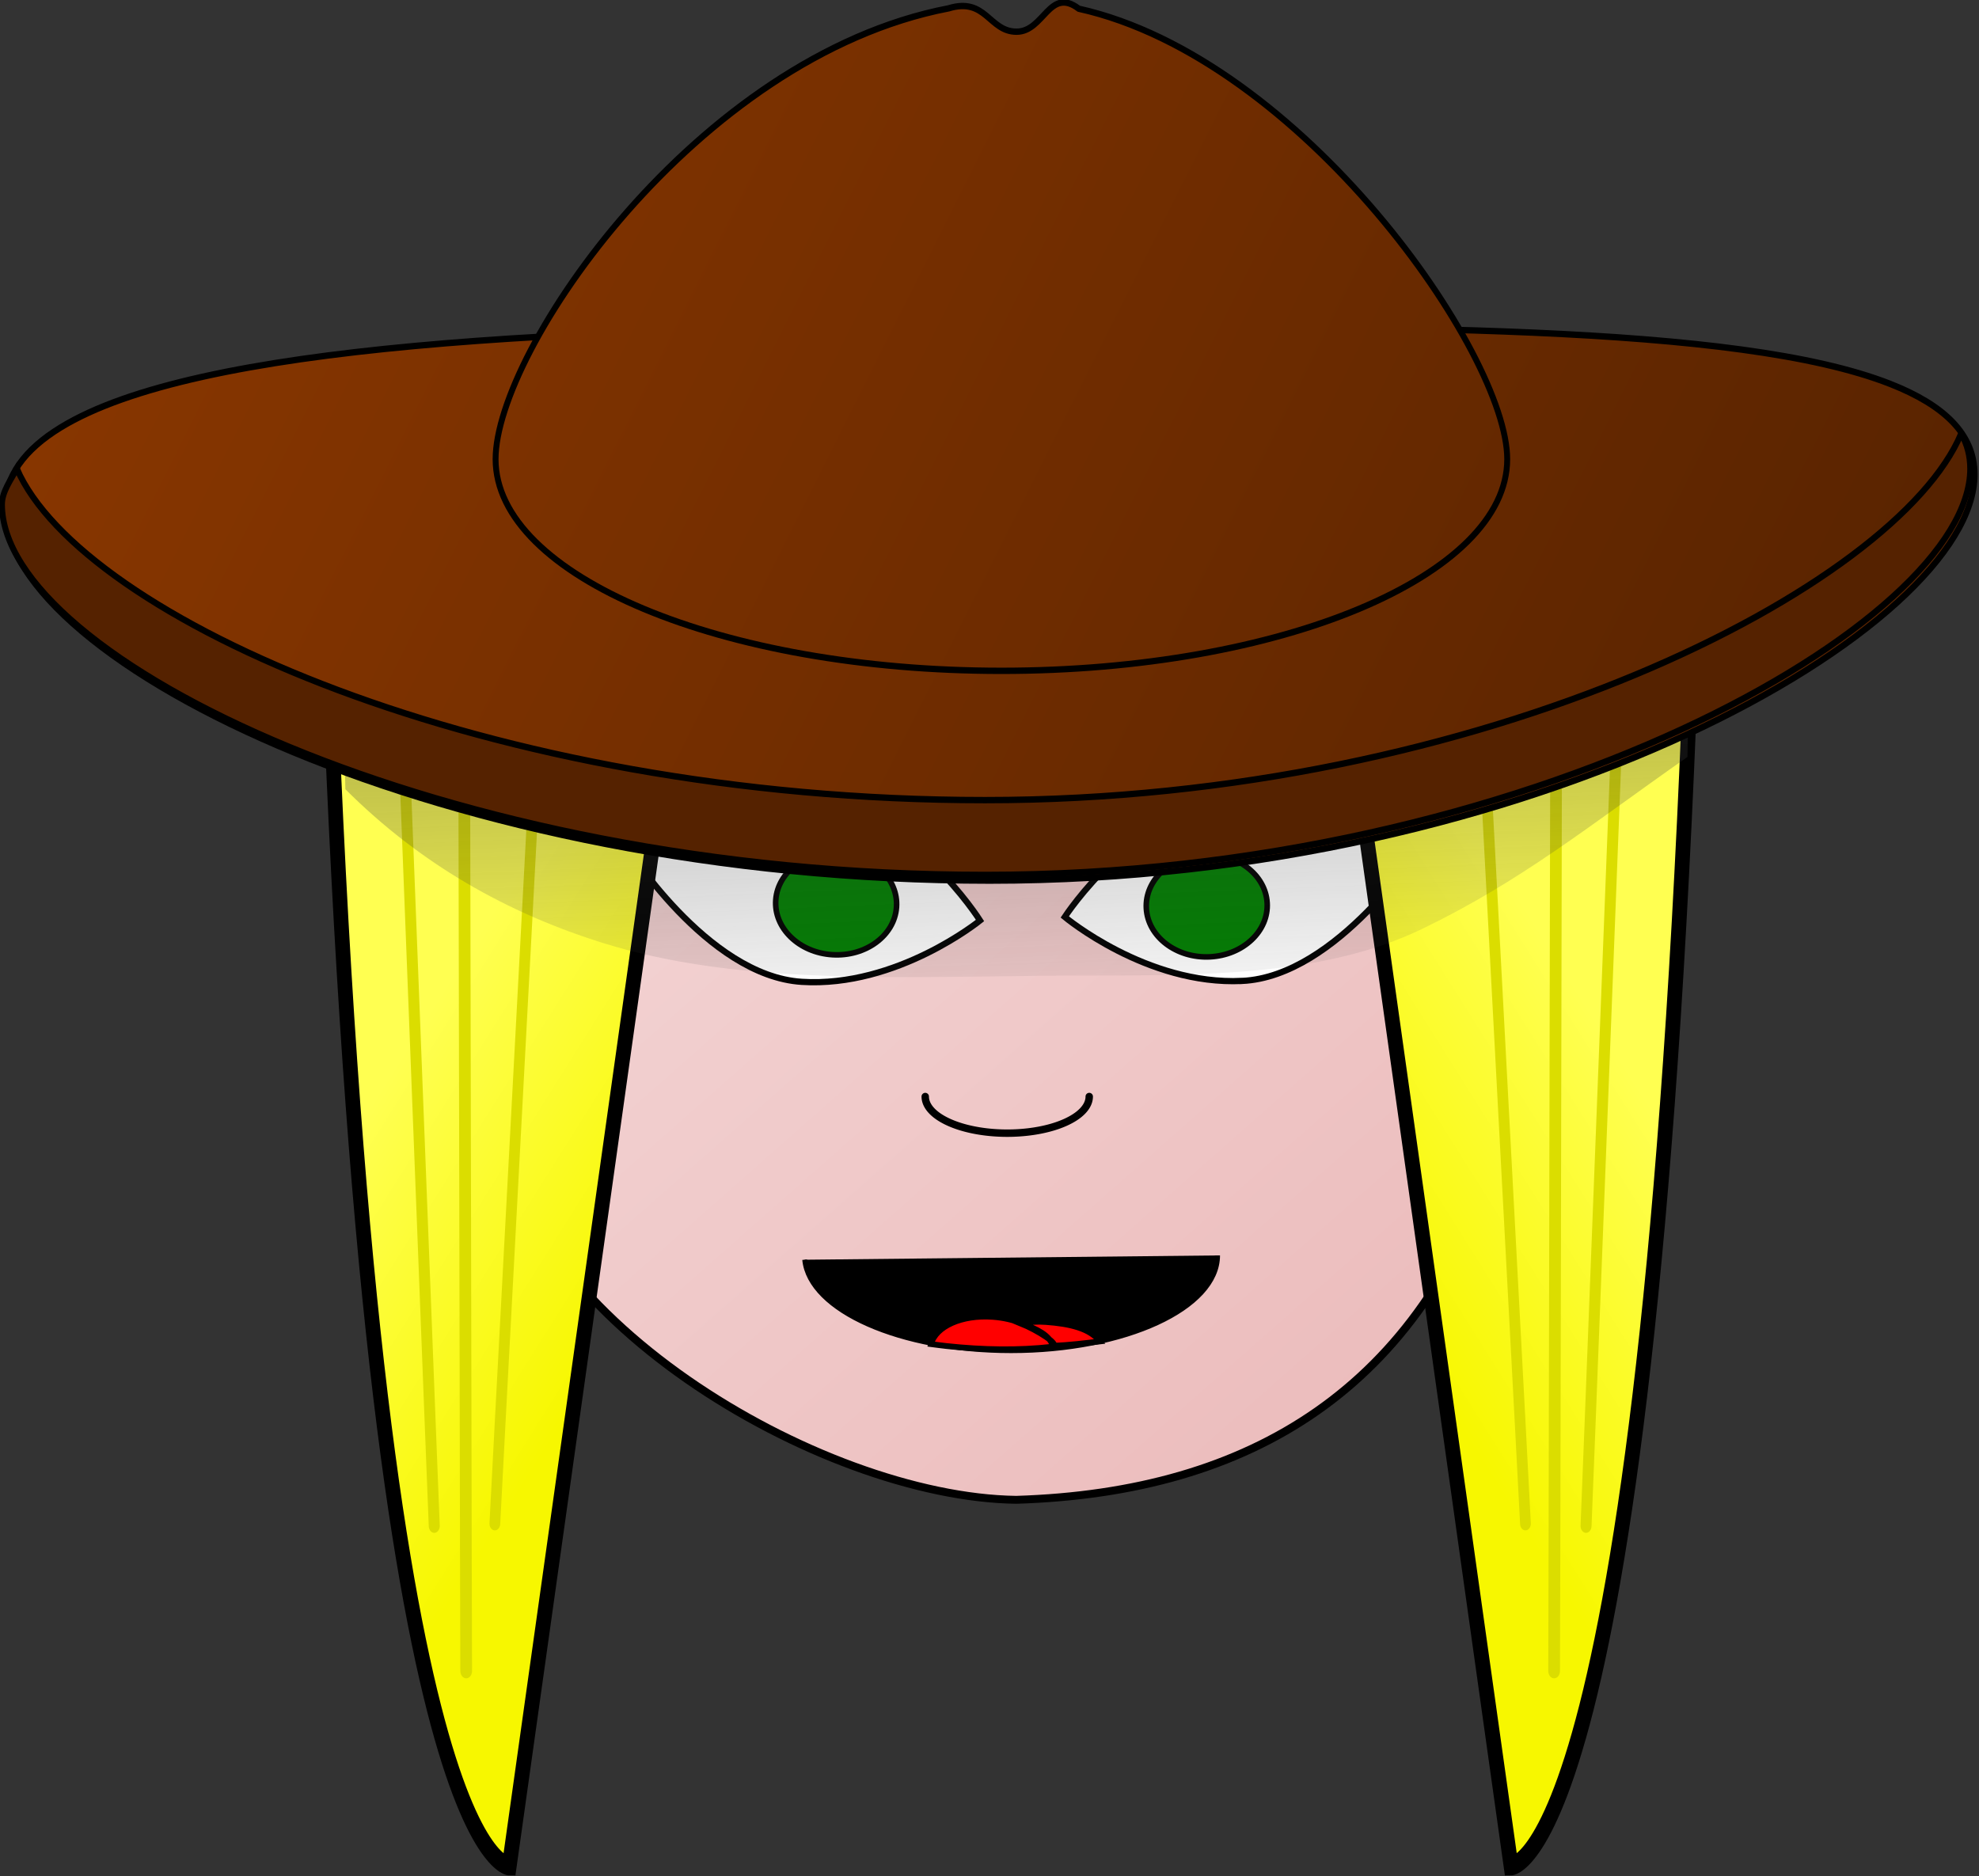
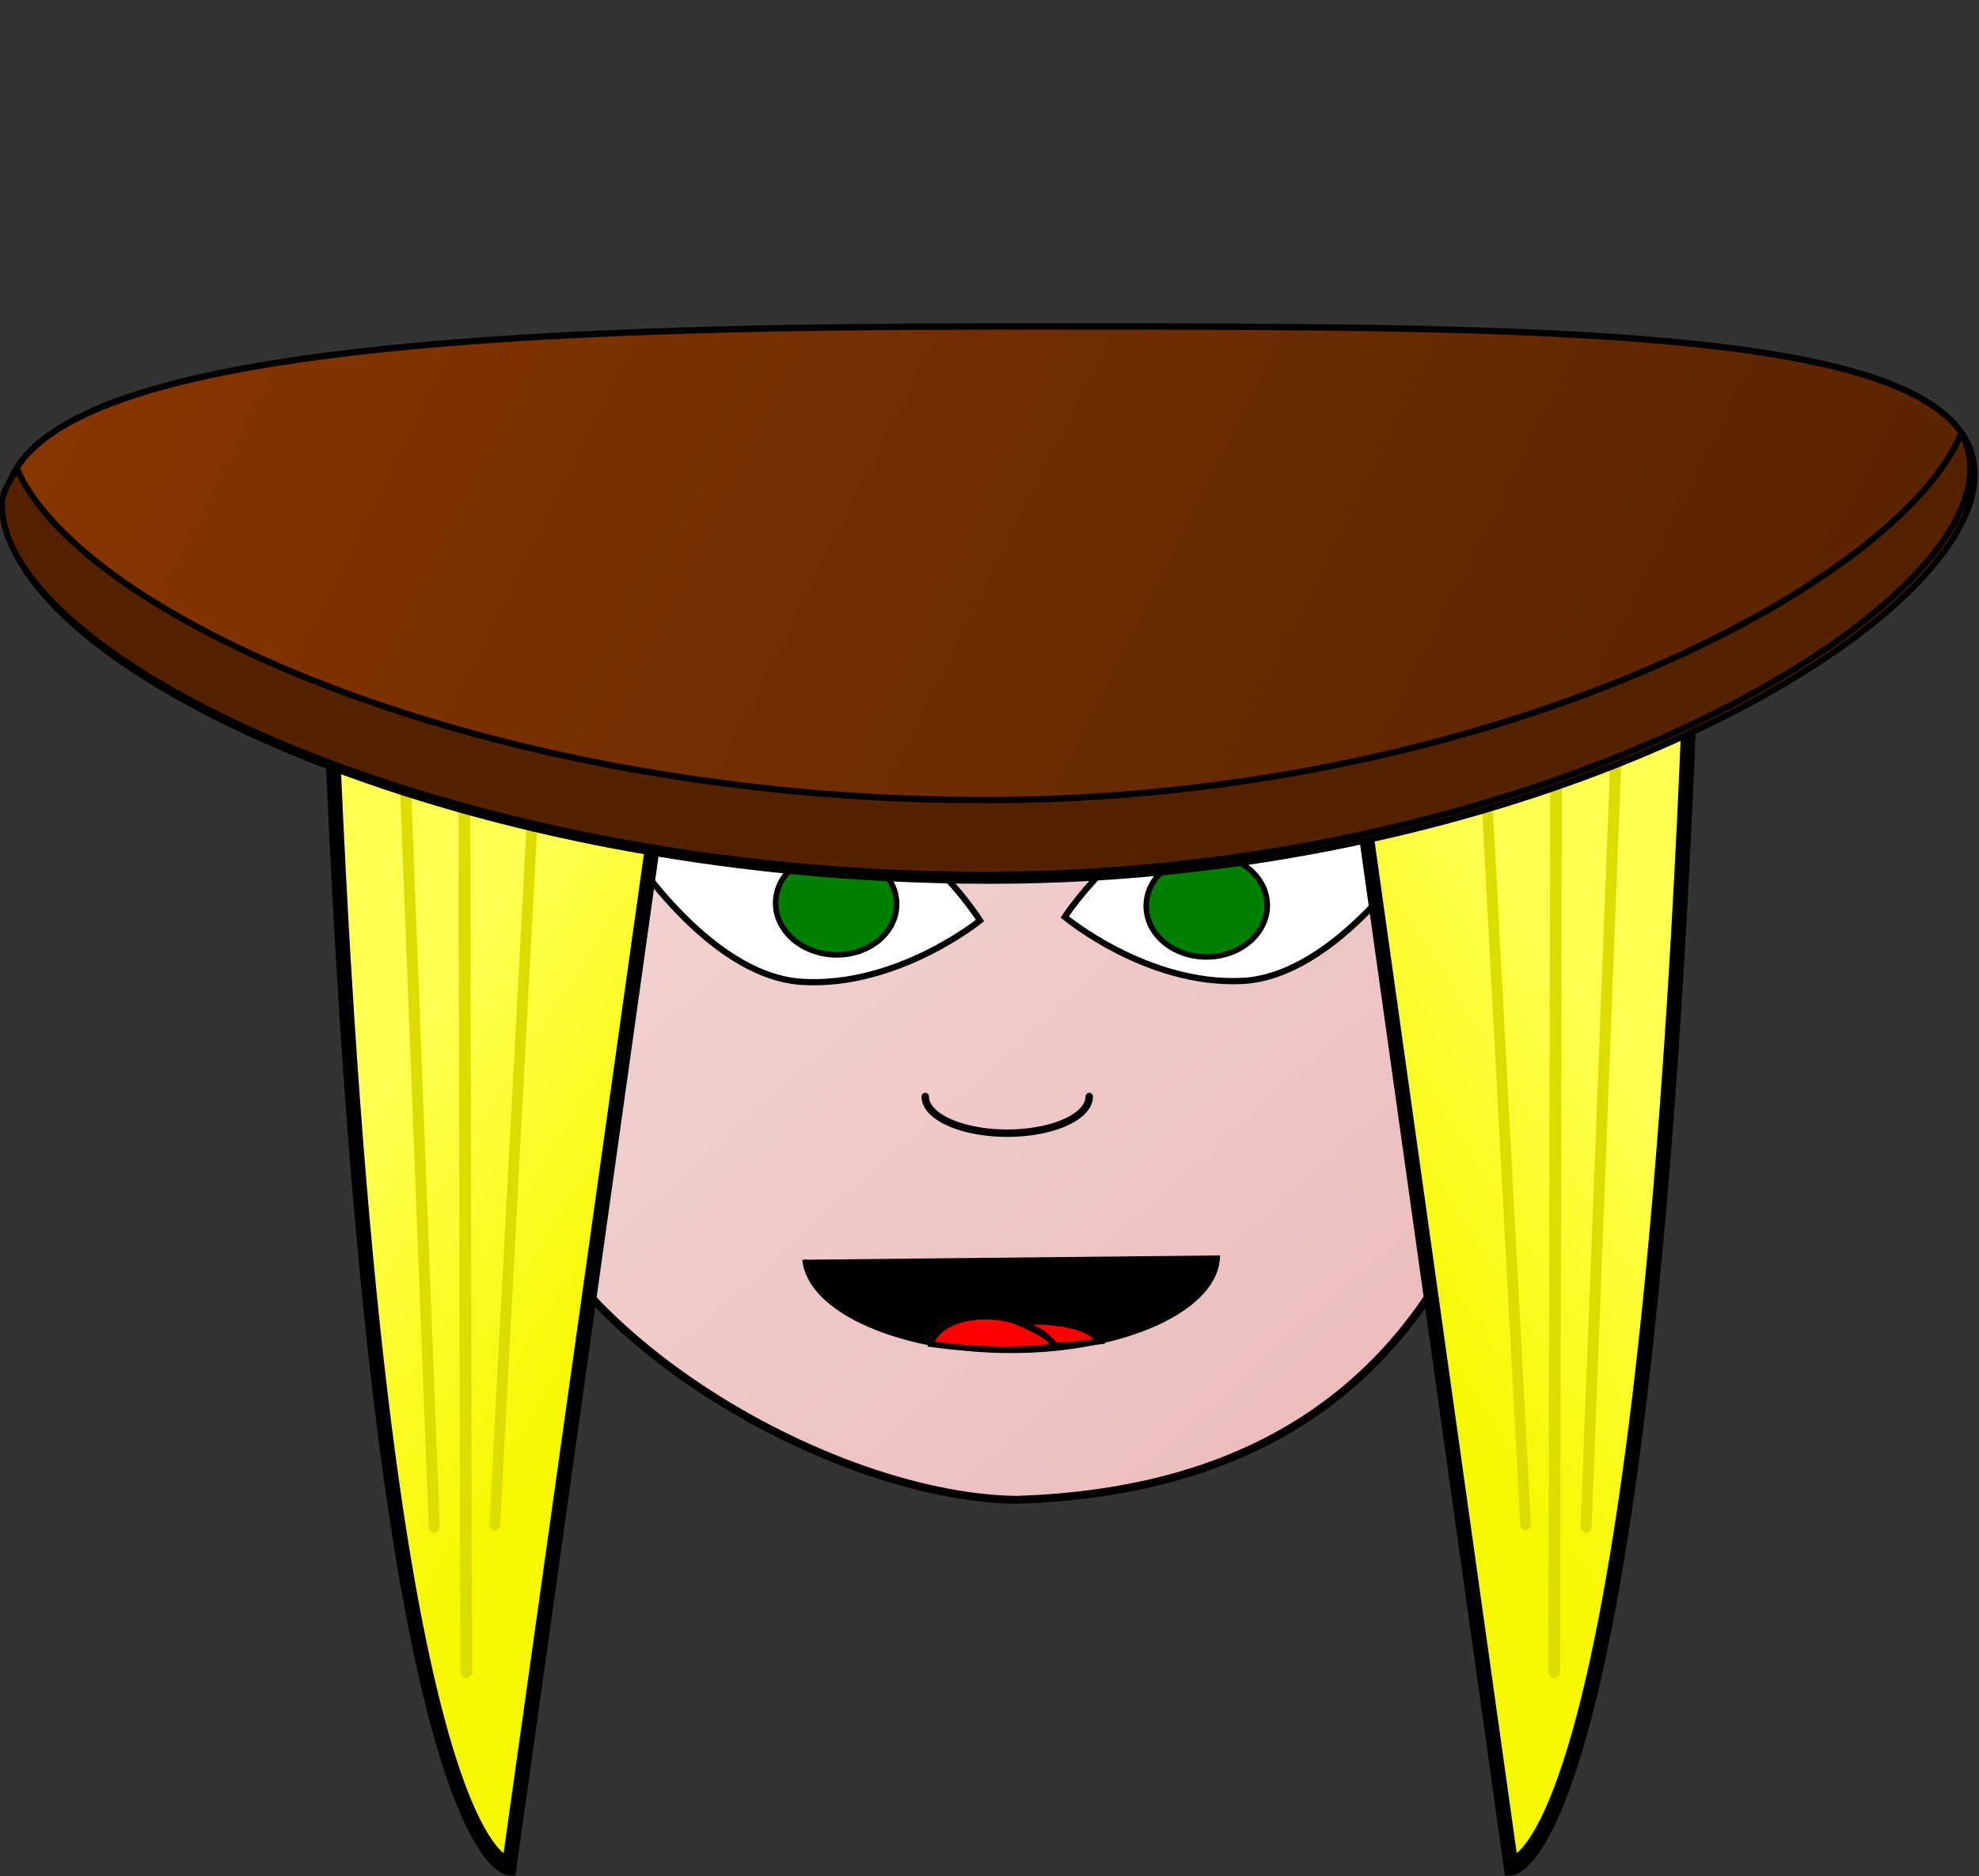
<svg xmlns="http://www.w3.org/2000/svg" xmlns:ns1="http://www.inkscape.org/namespaces/inkscape" xmlns:ns2="http://sodipodi.sourceforge.net/DTD/sodipodi-0.dtd" xmlns:xlink="http://www.w3.org/1999/xlink" width="141.732" height="134.373" id="svg2" version="1.1" ns1:version="0.91 r13725" ns2:docname="cowgirl.svg">
  <rect width="100%" height="100%" fill="#333333" stroke="none" />
  <defs id="defs4">
    <linearGradient ns1:collect="always" id="linearGradient4476">
      <stop style="stop-color:#ffff51;stop-opacity:1" offset="0" id="stop4478" />
      <stop style="stop-color:#f7f700;stop-opacity:1" offset="1" id="stop4480" />
    </linearGradient>
    <linearGradient ns1:collect="always" id="linearGradient4468">
      <stop style="stop-color:#f5dada;stop-opacity:1" offset="0" id="stop4470" />
      <stop style="stop-color:#ebb8b8;stop-opacity:0.996" offset="1" id="stop4472" />
    </linearGradient>
    <linearGradient ns1:collect="always" id="linearGradient4460">
      <stop style="stop-color:#8f3900;stop-opacity:1" offset="0" id="stop4462" />
      <stop style="stop-color:#552200;stop-opacity:1" offset="1" id="stop4464" />
    </linearGradient>
    <linearGradient ns1:collect="always" id="linearGradient4273">
      <stop style="stop-color:#3d3d3d;stop-opacity:1;" offset="0" id="stop4275" />
      <stop style="stop-color:#3d3d3d;stop-opacity:0" offset="1" id="stop4277" />
    </linearGradient>
    <linearGradient ns1:collect="always" xlink:href="#linearGradient4273" id="linearGradient4279" x1="431.818" y1="213.962" x2="431.25" y2="246.078" gradientUnits="userSpaceOnUse" gradientTransform="matrix(0.877,-0.074,0.016,2.175,56.729,-240.316)" />
    <linearGradient ns1:collect="always" xlink:href="#linearGradient4460" id="linearGradient4466" x1="359.155" y1="161.8" x2="508.811" y2="242.843" gradientUnits="userSpaceOnUse" />
    <linearGradient ns1:collect="always" xlink:href="#linearGradient4468" id="linearGradient4474" x1="407.953" y1="219.414" x2="477.22" y2="297.865" gradientUnits="userSpaceOnUse" />
    <linearGradient ns1:collect="always" xlink:href="#linearGradient4476" id="linearGradient4482" x1="378.77" y1="268.412" x2="400.493" y2="285.691" gradientUnits="userSpaceOnUse" />
    <linearGradient ns1:collect="always" xlink:href="#linearGradient4476" id="linearGradient4496" gradientUnits="userSpaceOnUse" x1="378.77" y1="268.412" x2="400.493" y2="285.691" />
    <linearGradient ns1:collect="always" xlink:href="#linearGradient4476" id="linearGradient4498" gradientUnits="userSpaceOnUse" x1="378.77" y1="268.412" x2="400.493" y2="285.691" />
    <linearGradient ns1:collect="always" xlink:href="#linearGradient4476" id="linearGradient4500" gradientUnits="userSpaceOnUse" x1="378.77" y1="268.412" x2="400.493" y2="285.691" />
    <linearGradient ns1:collect="always" xlink:href="#linearGradient4476" id="linearGradient4502" gradientUnits="userSpaceOnUse" x1="378.77" y1="268.412" x2="400.493" y2="285.691" />
    <linearGradient ns1:collect="always" xlink:href="#linearGradient4476" id="linearGradient4504" gradientUnits="userSpaceOnUse" x1="378.77" y1="268.412" x2="400.493" y2="285.691" />
    <linearGradient ns1:collect="always" xlink:href="#linearGradient4476" id="linearGradient4506" gradientUnits="userSpaceOnUse" x1="405.187" y1="263.418" x2="377.688" y2="284.621" />
    <linearGradient ns1:collect="always" xlink:href="#linearGradient4476" id="linearGradient4510" gradientUnits="userSpaceOnUse" x1="378.77" y1="268.412" x2="400.493" y2="285.691" />
    <linearGradient ns1:collect="always" xlink:href="#linearGradient4476" id="linearGradient4512" gradientUnits="userSpaceOnUse" x1="378.77" y1="268.412" x2="400.493" y2="285.691" />
    <linearGradient ns1:collect="always" xlink:href="#linearGradient4476" id="linearGradient4514" gradientUnits="userSpaceOnUse" x1="378.77" y1="268.412" x2="400.493" y2="285.691" />
    <linearGradient ns1:collect="always" xlink:href="#linearGradient4476" id="linearGradient4516" gradientUnits="userSpaceOnUse" x1="378.77" y1="268.412" x2="400.493" y2="285.691" />
    <linearGradient ns1:collect="always" xlink:href="#linearGradient4476" id="linearGradient4518" gradientUnits="userSpaceOnUse" x1="378.77" y1="268.412" x2="400.493" y2="285.691" />
    <linearGradient ns1:collect="always" xlink:href="#linearGradient4460" id="linearGradient4520" gradientUnits="userSpaceOnUse" x1="359.155" y1="161.8" x2="508.811" y2="242.843" />
    <linearGradient ns1:collect="always" xlink:href="#linearGradient4460" id="linearGradient4522" gradientUnits="userSpaceOnUse" x1="359.155" y1="161.8" x2="508.811" y2="242.843" />
  </defs>
  <ns2:namedview id="base" pagecolor="#ffffff" bordercolor="#666666" borderopacity="1.0" ns1:pageopacity="0.0" ns1:pageshadow="2" ns1:zoom="2.8" ns1:cx="88.568338" ns1:cy="102.3027" ns1:document-units="px" ns1:current-layer="layer1" showgrid="false" ns1:window-width="1536" ns1:window-height="801" ns1:window-x="-8" ns1:window-y="-8" ns1:window-maximized="1" fit-margin-top="0" fit-margin-left="0" fit-margin-right="0" fit-margin-bottom="0" />
  <g ns1:label="Layer 1" ns1:groupmode="layer" id="layer1" transform="translate(-365.433,-187.742)">
    <path style="fill:url(#linearGradient4474);fill-opacity:1;stroke:#000000;stroke-width:0.565;stroke-miterlimit:4;stroke-opacity:1" d="m 480.533,226.826 -85.551,0 6.154,40.268 c 0.713,14.643 23.007,27.879 37.072,28.068 16.922,-0.525 29.005,-8.073 34.438,-24.938 6.995,-21.717 13.12,-31.146 7.887,-43.398 z" id="path2987" ns1:connector-curvature="0" />
    <g id="g3040" transform="translate(3.153,-3.283)">
      <path id="path3047-9" d="m 449.483,280.941 c 0,3.768 -6.624,6.823 -14.795,6.823 -7.912,0 -14.424,-2.871 -14.78,-6.516" style="fill:#000000;stroke:#000000;stroke-width:0.343;stroke-miterlimit:4;stroke-opacity:1" ns1:connector-curvature="0" />
      <path ns2:nodetypes="ccccccccsccccc" ns1:connector-curvature="0" id="path3047" d="m 437.175,285.706 c 1.744,0.126 3.167,0.464 3.878,1.393 -1.098,0.127 -2.155,0.27 -3.369,0.31 -0.272,-0.784 -1.102,-1.162 -2.216,-1.603 0.5,-0.102 1.067,-0.146 1.708,-0.1 z m -1.708,0.1 c -0.02,0.004 -0.044,0.01 -0.064,0.013 1.095,0.441 2.992,1.578 2.178,1.669 -2.339,0.262 -4.885,0.225 -7.506,-0.057 -0.376,-0.04 -0.746,-0.093 -1.116,-0.14 0.332,-1.27 2.197,-2.113 4.422,-1.952 0.759,0.055 1.466,0.221 2.087,0.467 z" style="fill:#ff0000;stroke:#000000;stroke-width:0.414;stroke-miterlimit:4;stroke-opacity:1" />
    </g>
    <path style="fill:#ffffff;stroke:#000000;stroke-width:0.445;stroke-miterlimit:4;stroke-dasharray:none;stroke-opacity:1" d="m 454.384,257.998 c -6.83,0.325 -12.695,-4.582 -12.695,-4.582 0,0 5.134,-7.872 11.963,-8.197 6.83,-0.325 13.534,3.113 13.534,3.113 0,0 -5.973,9.341 -12.802,9.667 z" id="path2989-9-5" ns1:connector-curvature="0" ns2:nodetypes="scscs" />
    <ellipse cy="-436.421" cx="273.669" style="fill:#008000;stroke:#000000;stroke-width:0.4;stroke-miterlimit:4;stroke-dasharray:none;stroke-opacity:1" id="path3020-0-9" transform="matrix(0.058,0.998,-0.999,0.047,0,0)" rx="3.67" ry="4.331" />
    <path style="opacity:1;fill:none;fill-opacity:1;stroke:#000000;stroke-width:0.531;stroke-linecap:round;stroke-linejoin:bevel;stroke-miterlimit:4;stroke-dasharray:none;stroke-dashoffset:0;stroke-opacity:1" id="path4293" ns2:type="arc" ns2:cx="437.56958" ns2:cy="266.27679" ns2:rx="5.8726759" ns2:ry="2.6241748" ns2:start="0" ns2:end="3.1415927" ns2:open="true" d="m 443.442,266.277 a 5.873,2.624 0 0 1 -2.936,2.273 5.873,2.624 0 0 1 -5.873,0 5.873,2.624 0 0 1 -2.936,-2.273" />
    <g transform="matrix(-0.999,-0.045,-0.045,0.999,887.91,21.037)" id="g4433">
      <path style="fill:#ffffff;stroke:#000000;stroke-width:0.445;stroke-miterlimit:4;stroke-dasharray:none;stroke-opacity:1" d="m 453.908,257.71 c -6.836,0.119 -12.551,-4.964 -12.551,-4.964 0,0 5.369,-7.713 12.205,-7.832 6.836,-0.119 13.434,3.52 13.434,3.52 0,0 -6.252,9.157 -13.088,9.276 z" id="path4435" ns1:connector-curvature="0" ns2:nodetypes="scscs" />
      <ellipse cy="-444.439" cx="259.556" style="fill:#008000;stroke:#000000;stroke-width:0.4;stroke-miterlimit:4;stroke-dasharray:none;stroke-opacity:1" id="ellipse4437" transform="matrix(0.028,1,-1,0.017,0,0)" rx="3.67" ry="4.331" />
    </g>
    <g id="g4424" transform="matrix(0.791,0,0,1.001,91.621,-0.575)" style="fill:url(#linearGradient4482);fill-opacity:1">
      <g id="g4410" style="fill:url(#linearGradient4518);fill-opacity:1">
        <path style="fill:url(#linearGradient4510);fill-opacity:1;stroke:#000000;stroke-width:1.333px;stroke-linecap:butt;stroke-linejoin:miter;stroke-opacity:1" d="m 375.764,230.934 c 3.808,90.714 16.503,90.714 16.503,90.714 L 407.5,235.934" id="path3019" ns1:connector-curvature="0" />
        <path style="fill:url(#linearGradient4512);fill-opacity:1;stroke:#dbdd00;stroke-width:0.994px;stroke-linecap:round;stroke-linejoin:miter;stroke-opacity:1" d="m 382.586,238.49 c 2.849,58.32 2.891,58.817 2.891,58.817" id="path3048" ns1:connector-curvature="0" />
        <path style="fill:url(#linearGradient4514);fill-opacity:1;stroke:#dbdd00;stroke-width:0.973px;stroke-linecap:round;stroke-linejoin:miter;stroke-opacity:1" d="m 394.751,240.843 c -3.772,55.82 -3.787,56.298 -3.787,56.298" id="path3048-7" ns1:connector-curvature="0" />
        <path style="fill:url(#linearGradient4516);fill-opacity:1;stroke:#dbdd00;stroke-width:1.061px;stroke-linecap:round;stroke-linejoin:miter;stroke-opacity:1" d="m 388.187,240.53 c 0.163,66.584 0.182,67.153 0.182,67.153" id="path3048-7-4" ns1:connector-curvature="0" />
      </g>
    </g>
    <g style="fill:url(#linearGradient4506);fill-opacity:1" transform="matrix(-0.791,0,0,1.001,783.935,-0.575)" id="g4484">
      <g style="fill:url(#linearGradient4504);fill-opacity:1" id="g4486">
        <path ns1:connector-curvature="0" id="path4488" d="m 375.764,230.934 c 3.808,90.714 16.503,90.714 16.503,90.714 L 407.5,235.934" style="fill:url(#linearGradient4496);fill-opacity:1;stroke:#000000;stroke-width:1.333px;stroke-linecap:butt;stroke-linejoin:miter;stroke-opacity:1" />
        <path ns1:connector-curvature="0" id="path4490" d="m 382.586,238.49 c 2.849,58.32 2.891,58.817 2.891,58.817" style="fill:url(#linearGradient4498);fill-opacity:1;stroke:#dbdd00;stroke-width:0.994px;stroke-linecap:round;stroke-linejoin:miter;stroke-opacity:1" />
        <path ns1:connector-curvature="0" id="path4492" d="m 394.751,240.843 c -3.772,55.82 -3.787,56.298 -3.787,56.298" style="fill:url(#linearGradient4500);fill-opacity:1;stroke:#dbdd00;stroke-width:0.973px;stroke-linecap:round;stroke-linejoin:miter;stroke-opacity:1" />
        <path ns1:connector-curvature="0" id="path4494" d="m 388.187,240.53 c 0.163,66.584 0.182,67.153 0.182,67.153" style="fill:url(#linearGradient4502);fill-opacity:1;stroke:#dbdd00;stroke-width:1.061px;stroke-linecap:round;stroke-linejoin:miter;stroke-opacity:1" />
      </g>
    </g>
-     <path style="fill:url(#linearGradient4279);fill-opacity:1;stroke:none;stroke-width:0.592;stroke-miterlimit:4;stroke-opacity:1" d="m 389.905,234.1 c 0.084,3.498 0.175,6.794 0.263,10.168 5.349,5.341 11.579,8.891 18.59,11.056 9.119,2.815 19.518,2.439 31.1,2.309 9.713,-0.108 19.542,0.447 27.436,-3.366 7.091,-3.426 11.88,-7.33 18.993,-12.313 0.018,-3.828 0.615,-11.247 0.628,-15.246 -11.878,13.225 -28.656,21.874 -46.474,23.384 -19.068,1.615 -35.496,-4.062 -47.599,-15.092 z" id="path4261" ns1:connector-curvature="0" ns2:nodetypes="ccsssccscc" />
    <g id="g4240" transform="matrix(0.927,0,0,1,35.395,7.831)" style="fill:#552200;fill-opacity:1">
      <g id="g4456" style="fill:url(#linearGradient4466);fill-opacity:1">
        <path style="fill:url(#linearGradient4520);fill-opacity:1;stroke:#000000;stroke-width:0.457;stroke-miterlimit:4;stroke-opacity:1" d="m 508.583,213.89 c 0,10.959 -34.07,29.092 -76.098,29.092 -42.028,0 -76.098,-15.667 -76.098,-26.626 0,-2.319 1.526,-4.242 4.331,-5.832 10.447,-5.923 38.634,-7.229 71.767,-7.229 31.051,0 57.758,-0.199 69.591,4.117 4.183,1.526 6.507,3.616 6.507,6.478 z" id="path3009" ns1:connector-curvature="0" ns2:nodetypes="sssssss" />
-         <path ns2:nodetypes="cssscsc" ns1:connector-curvature="0" id="path3012" d="m 429.317,180.508 c -19.479,3.476 -35.001,24.519 -35.001,32.289 0,8.374 17.495,15.16 39.078,15.16 21.583,0 39.078,-6.786 39.078,-15.16 0,-7.576 -15.892,-28.703 -33.099,-32.262 -2.28,-1.603 -2.68,1.646 -4.808,1.646 -2.134,0 -2.347,-2.493 -5.247,-1.673 z" style="fill:url(#linearGradient4522);fill-opacity:1;stroke:#000000;stroke-width:0.455;stroke-miterlimit:4;stroke-opacity:1" />
      </g>
      <path ns2:nodetypes="cscsssc" ns1:connector-curvature="0" id="path4237" d="m 507.542,210.967 c -4.985,10.984 -36.831,26.25 -75.398,26.25 -38.56,0 -69.819,-13.096 -74.814,-23.737 -0.458,0.794 -1.15,1.645 -1.15,2.559 0,10.959 33.936,26.536 75.964,26.536 42.028,0 76.098,-18.132 76.098,-29.092 0,-0.915 -0.239,-1.752 -0.699,-2.516 z" style="fill:#552200;fill-opacity:1;stroke:#000000;stroke-width:0.457;stroke-miterlimit:4;stroke-opacity:1" />
    </g>
  </g>
</svg>